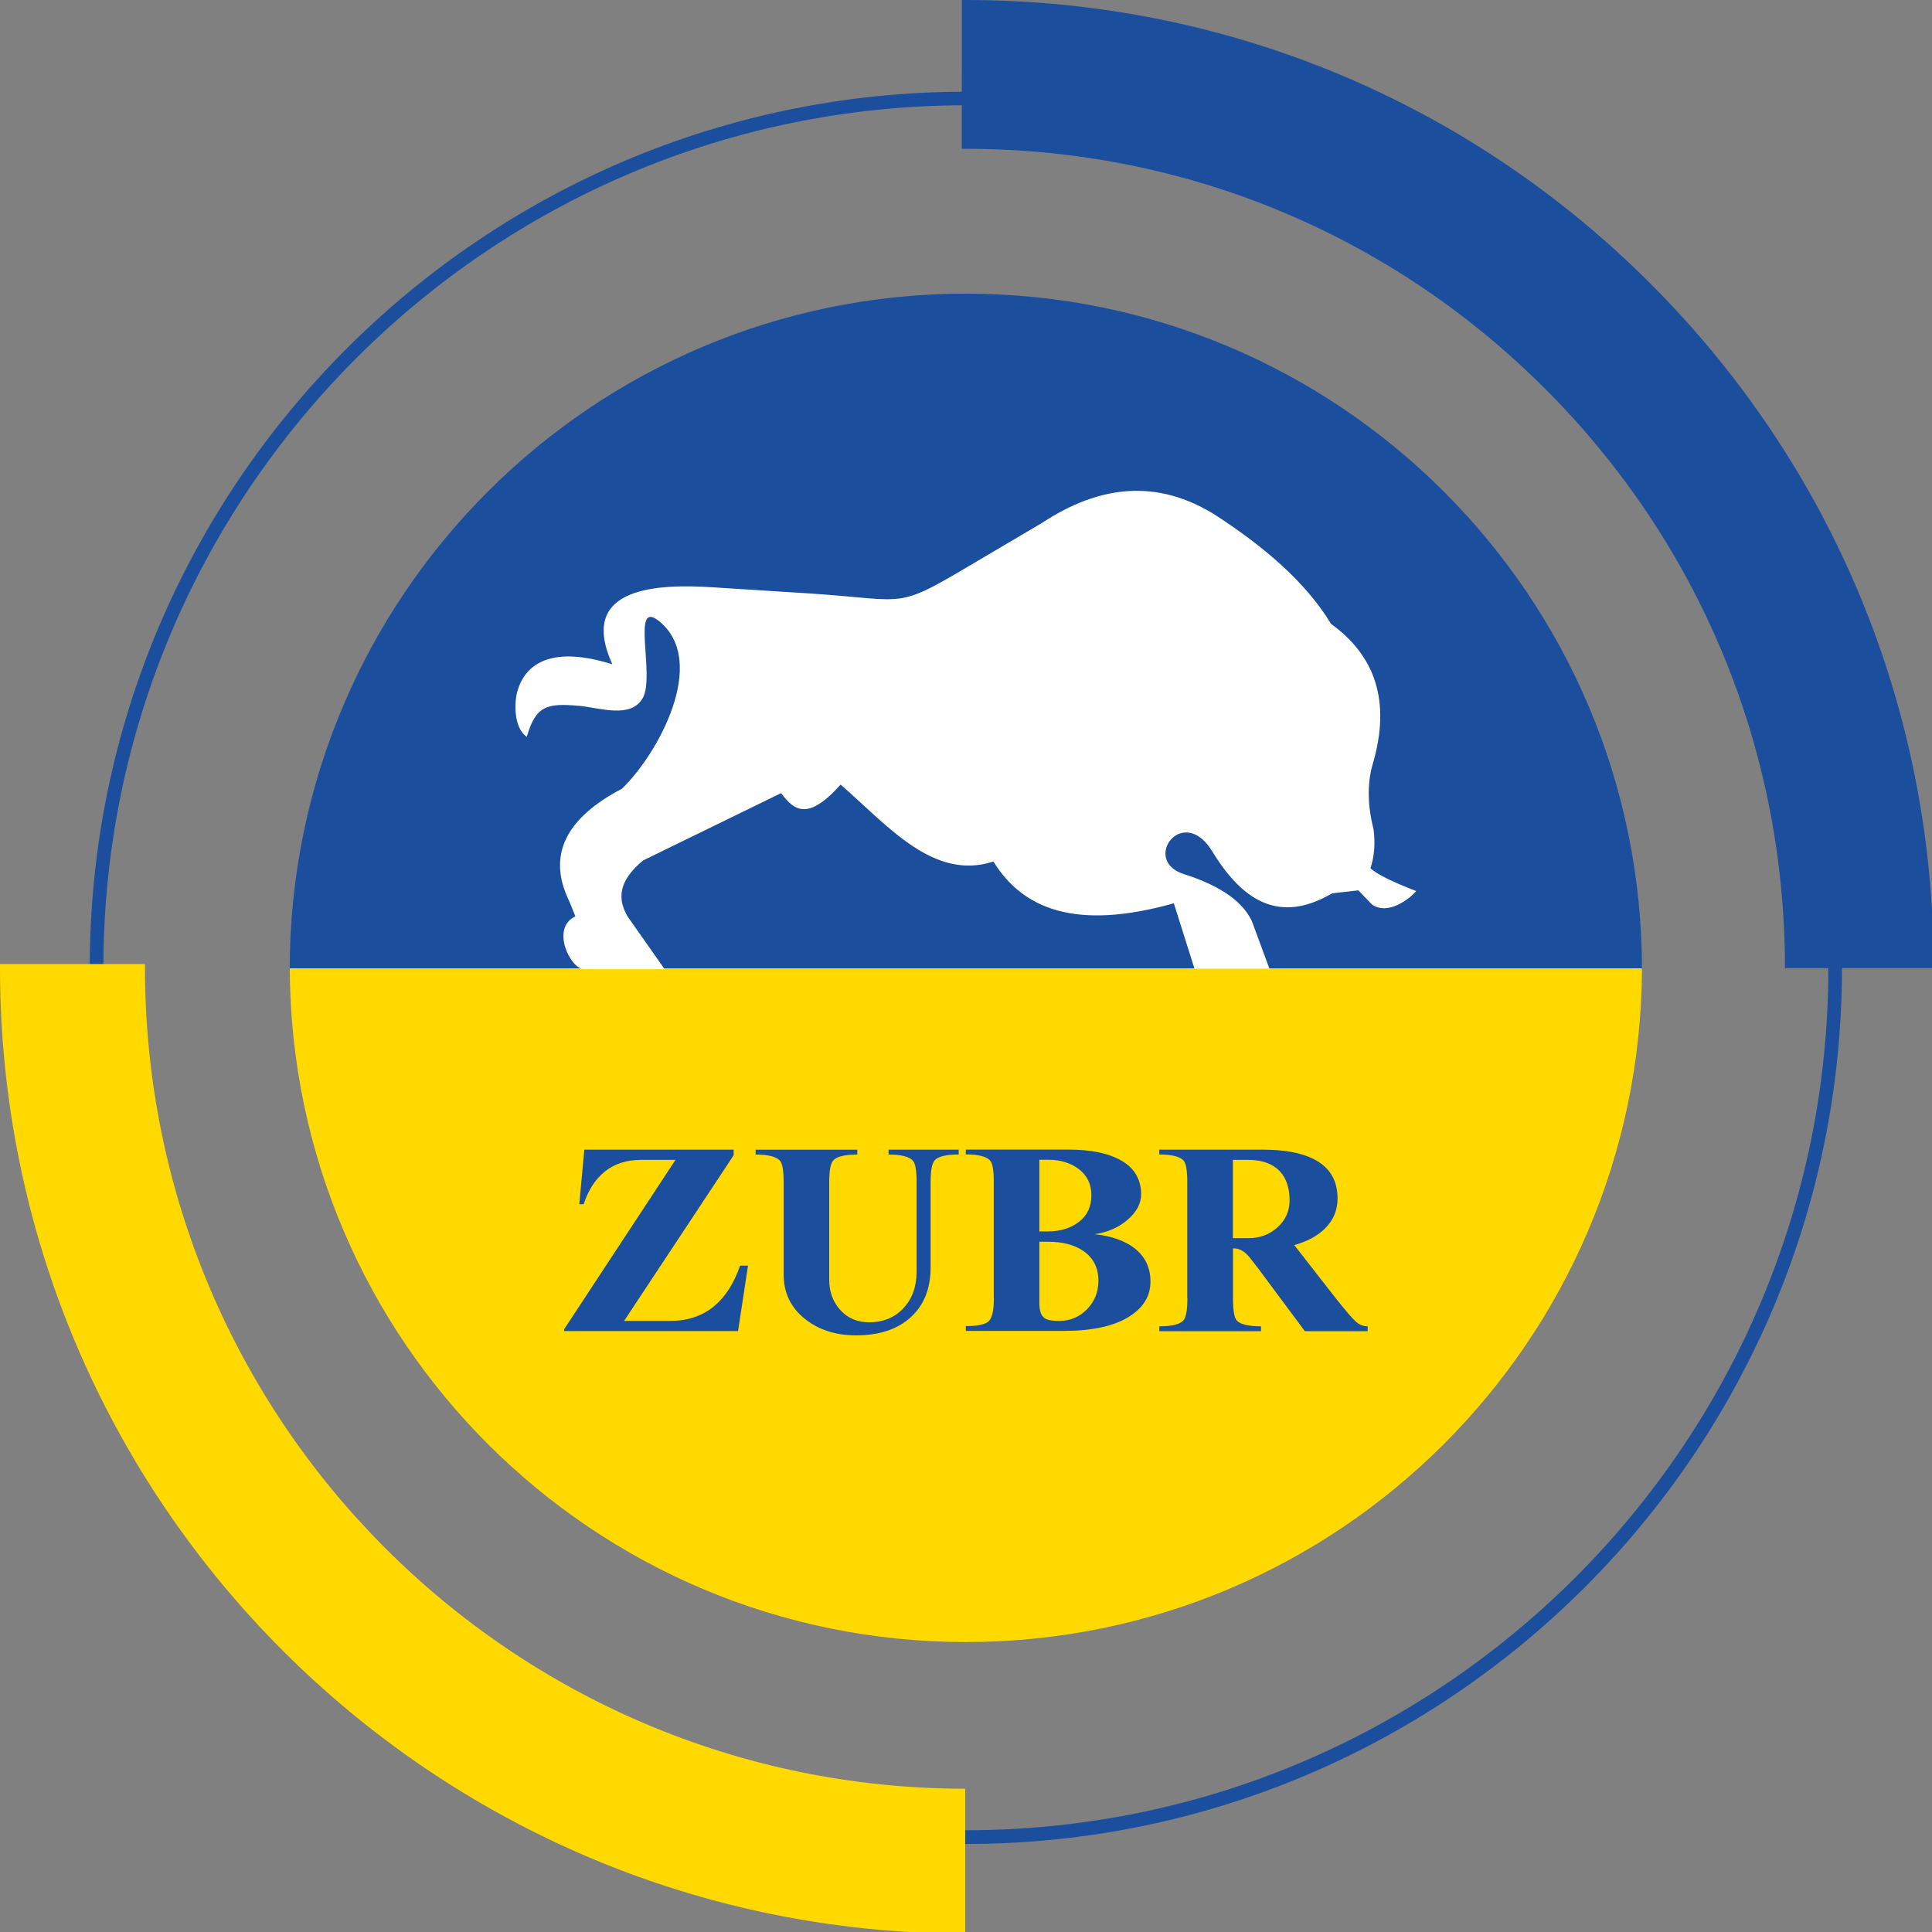
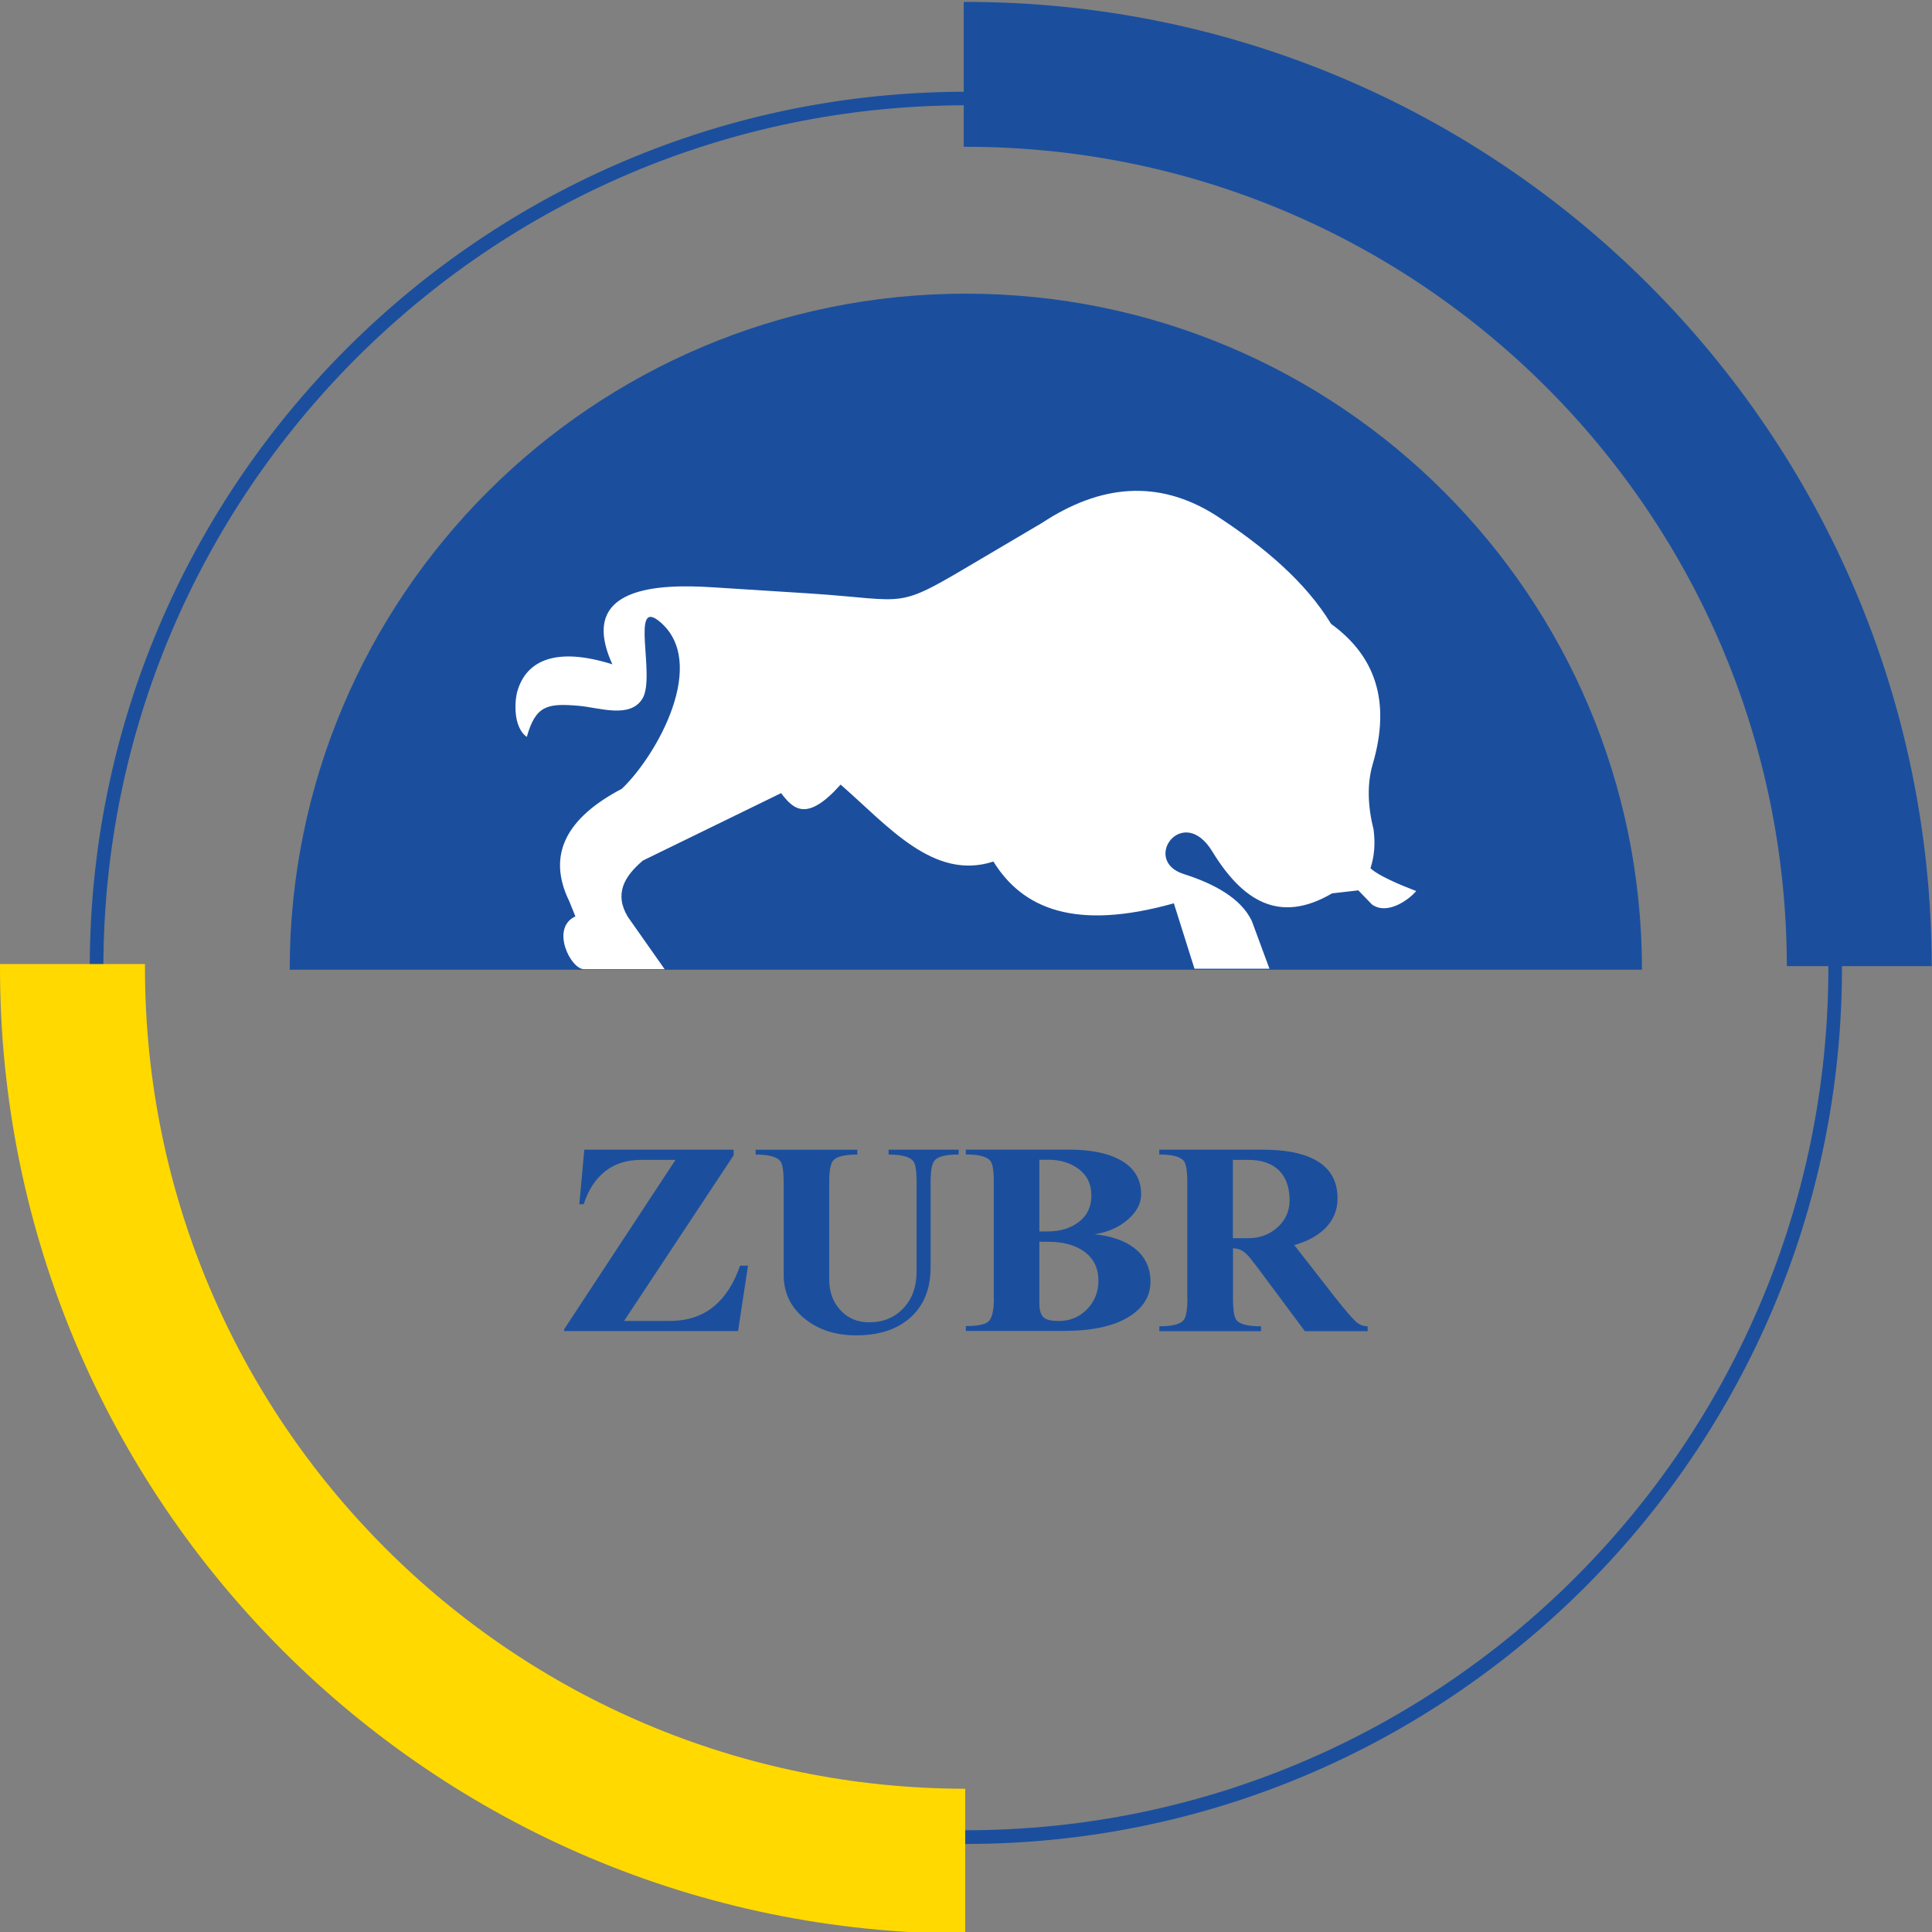
<svg xmlns="http://www.w3.org/2000/svg" width="60" height="60" viewBox="0 0 60 60" fill="none">
  <rect x="0" y="0" width="60" height="60" fill="#808080" stroke="none" />
  <g clip-path="url(#clip0_1101_142)">
    <path d="M29.996 57.263C14.993 57.263 2.787 45.058 2.787 30.055C2.787 15.052 14.993 2.849 29.996 2.849C44.999 2.849 57.204 15.054 57.204 30.057C57.204 45.06 44.999 57.266 29.996 57.266V57.263ZM29.996 3.27C15.228 3.27 3.211 15.285 3.211 30.055C3.211 44.825 15.225 56.84 29.996 56.84C44.766 56.84 56.781 44.825 56.781 30.055C56.781 15.285 44.766 3.272 29.996 3.272V3.27Z" fill="#1B4F9E" />
    <path fill-rule="evenodd" clip-rule="evenodd" d="M29.996 0.059C46.546 0.059 59.964 13.46 59.992 30.004H55.492C55.465 15.947 44.059 4.559 29.996 4.559C29.975 4.559 29.951 4.559 29.93 4.559V0.061C29.951 0.061 29.975 0.061 29.996 0.061V0.059Z" fill="#1B4F9E" />
-     <path d="M60.053 30.066H55.433V30.006C55.42 23.223 52.768 16.846 47.966 12.055C43.164 7.261 36.783 4.622 29.996 4.622H29.869L29.871 0H29.998C38.017 0 45.56 3.12 51.234 8.785C56.908 14.451 60.04 21.985 60.053 30.004V30.064V30.066ZM55.553 29.945H59.932C59.903 21.981 56.785 14.499 51.147 8.872C45.494 3.228 37.983 0.121 29.996 0.121H29.989V4.499H29.996C36.813 4.499 43.225 7.151 48.051 11.968C52.861 16.77 55.524 23.151 55.553 29.945Z" fill="#1B4F9E" />
    <path fill-rule="evenodd" clip-rule="evenodd" d="M4.502 29.936C4.502 29.977 4.502 30.015 4.502 30.055C4.502 44.129 15.905 55.539 29.975 55.551V60.051C13.418 60.04 0 46.614 0 30.057C0 30.017 0 29.979 0 29.939H4.499L4.502 29.936Z" fill="#FFD900" />
    <path fill-rule="evenodd" clip-rule="evenodd" d="M29.996 9.12C41.592 9.12 50.993 18.521 50.993 30.116H8.997C8.997 18.521 18.398 9.12 29.994 9.12H29.996Z" fill="#1B4F9E" />
-     <path fill-rule="evenodd" clip-rule="evenodd" d="M50.993 30.072C50.952 41.634 41.568 50.995 29.996 50.995C18.423 50.995 9.041 41.634 8.999 30.072H50.993Z" fill="#FFD900" />
    <path fill-rule="evenodd" clip-rule="evenodd" d="M38.288 36.021V38.453H38.768C39.126 38.453 39.428 38.339 39.676 38.114C39.924 37.888 40.049 37.611 40.049 37.278C40.049 36.887 39.945 36.584 39.74 36.368C39.515 36.138 39.191 36.021 38.768 36.021H38.288ZM36.872 40.32V36.707C36.872 36.358 36.836 36.142 36.764 36.053C36.656 35.92 36.4 35.854 36.002 35.854V35.704H39.215C39.886 35.704 40.413 35.801 40.794 35.994C41.289 36.243 41.539 36.65 41.539 37.219C41.539 37.59 41.405 37.903 41.139 38.163C40.904 38.389 40.588 38.557 40.195 38.667L41.483 40.318C41.786 40.699 41.992 40.94 42.102 41.039C42.209 41.139 42.334 41.19 42.474 41.19V41.34H40.523L39.035 39.34C38.938 39.213 38.859 39.113 38.8 39.041C38.739 38.969 38.679 38.91 38.618 38.868C38.527 38.802 38.419 38.768 38.292 38.768V40.32C38.292 40.679 38.328 40.906 38.4 40.999C38.504 41.126 38.758 41.19 39.162 41.19V41.34H36.004V41.19C36.404 41.19 36.654 41.126 36.758 40.999C36.836 40.9 36.876 40.675 36.876 40.32H36.872ZM32.279 38.559V40.476C32.279 40.703 32.33 40.855 32.434 40.933C32.519 40.995 32.669 41.024 32.887 41.024C33.232 41.024 33.522 40.902 33.759 40.66C33.996 40.417 34.112 40.121 34.112 39.774C34.112 39.376 33.958 39.069 33.649 38.853C33.369 38.66 33.001 38.563 32.542 38.563H32.279V38.559ZM32.279 36.019V38.243H32.542C32.929 38.243 33.251 38.144 33.509 37.945C33.767 37.746 33.894 37.473 33.894 37.126C33.894 36.779 33.767 36.514 33.513 36.315C33.259 36.119 32.942 36.017 32.561 36.017H32.279V36.019ZM30.863 40.318V36.705C30.863 36.356 30.828 36.14 30.756 36.051C30.648 35.917 30.394 35.852 29.994 35.852V35.702H33.179C33.845 35.702 34.37 35.803 34.758 36.006C35.211 36.243 35.439 36.605 35.439 37.09C35.439 37.376 35.299 37.64 35.022 37.879C34.745 38.119 34.402 38.269 33.996 38.33C34.516 38.385 34.927 38.529 35.23 38.762C35.562 39.022 35.729 39.367 35.729 39.799C35.729 40.265 35.494 40.635 35.026 40.914C34.557 41.194 33.89 41.333 33.024 41.333H29.994V41.183C30.375 41.183 30.616 41.13 30.715 41.022C30.815 40.914 30.866 40.679 30.866 40.313L30.863 40.318ZM27.596 35.704H29.773V35.854C29.373 35.854 29.124 35.917 29.02 36.044C28.942 36.14 28.901 36.358 28.901 36.707V39.359C28.901 40.017 28.696 40.533 28.284 40.908C27.873 41.283 27.306 41.471 26.586 41.471C25.958 41.471 25.431 41.302 25.007 40.967C24.559 40.614 24.337 40.152 24.337 39.583V36.709C24.337 36.36 24.3 36.144 24.229 36.055C24.119 35.922 23.864 35.856 23.467 35.856V35.706H26.624V35.856C26.224 35.856 25.975 35.92 25.871 36.047C25.793 36.142 25.752 36.36 25.752 36.709V39.74C25.752 40.117 25.867 40.432 26.097 40.684C26.328 40.938 26.624 41.065 26.986 41.065C27.428 41.065 27.786 40.919 28.057 40.627C28.33 40.334 28.466 39.956 28.466 39.492V36.709C28.466 36.36 28.43 36.144 28.358 36.055C28.248 35.922 27.994 35.856 27.596 35.856V35.706V35.704ZM18.148 35.704H22.785V35.877L19.382 41.022H20.806C21.363 41.022 21.826 40.866 22.195 40.55C22.533 40.263 22.798 39.848 22.984 39.306H23.23L22.921 41.338H17.52V41.281L20.978 36.021H19.907C19.458 36.021 19.086 36.142 18.785 36.383C18.485 36.624 18.267 36.963 18.127 37.399H17.991L18.146 35.706L18.148 35.704Z" fill="#1B4F9E" />
    <path fill-rule="evenodd" clip-rule="evenodd" d="M42.663 25.786C42.474 25.039 42.451 24.351 42.629 23.738C43.213 21.761 42.69 20.353 41.338 19.376C40.554 18.085 39.281 16.995 37.761 16.006C35.962 14.866 34.163 15.054 32.364 16.237C31.776 16.584 31.189 16.931 30.601 17.278C27.695 18.997 28.402 18.639 25.096 18.427C24.108 18.364 23.12 18.3 22.133 18.239C20.495 18.135 17.901 18.186 19.018 20.631C17.27 20.08 16.341 20.506 16.066 21.473C15.983 21.765 15.926 22.576 16.36 22.885C16.637 21.903 17.001 21.837 17.97 21.919C18.616 21.975 19.575 22.33 19.956 21.689C20.364 20.999 19.562 18.529 20.491 19.308C22 20.571 20.428 23.426 19.314 24.495C17.613 25.388 16.963 26.529 17.68 27.991C17.744 28.148 17.805 28.305 17.869 28.459C17.086 28.821 17.719 30.099 18.136 30.099H20.641C20.26 29.558 19.879 29.016 19.498 28.474C19.069 27.763 19.386 27.215 19.968 26.724C21.399 26.025 22.828 25.329 24.258 24.631C24.639 25.137 25.06 25.539 26.106 24.366C27.59 25.661 28.995 27.359 30.851 26.756C31.761 28.222 33.391 28.912 36.455 28.053C36.669 28.73 36.883 29.407 37.096 30.085H39.424C39.242 29.589 39.058 29.094 38.876 28.601C38.538 27.89 37.697 27.441 36.764 27.145C35.431 26.722 36.734 24.946 37.647 26.44C38.569 27.949 39.71 28.717 41.369 27.744C41.64 27.712 41.911 27.68 42.184 27.651C42.326 27.797 42.466 27.943 42.607 28.089C43.103 28.444 43.795 27.903 43.981 27.672C43.987 27.666 42.919 27.293 42.561 26.965C42.686 26.582 42.711 26.188 42.66 25.788L42.663 25.786Z" fill="white" />
  </g>
  <defs>
    <clipPath id="clip0_1101_142">
      <rect width="60" height="60" fill="white" />
    </clipPath>
  </defs>
</svg>